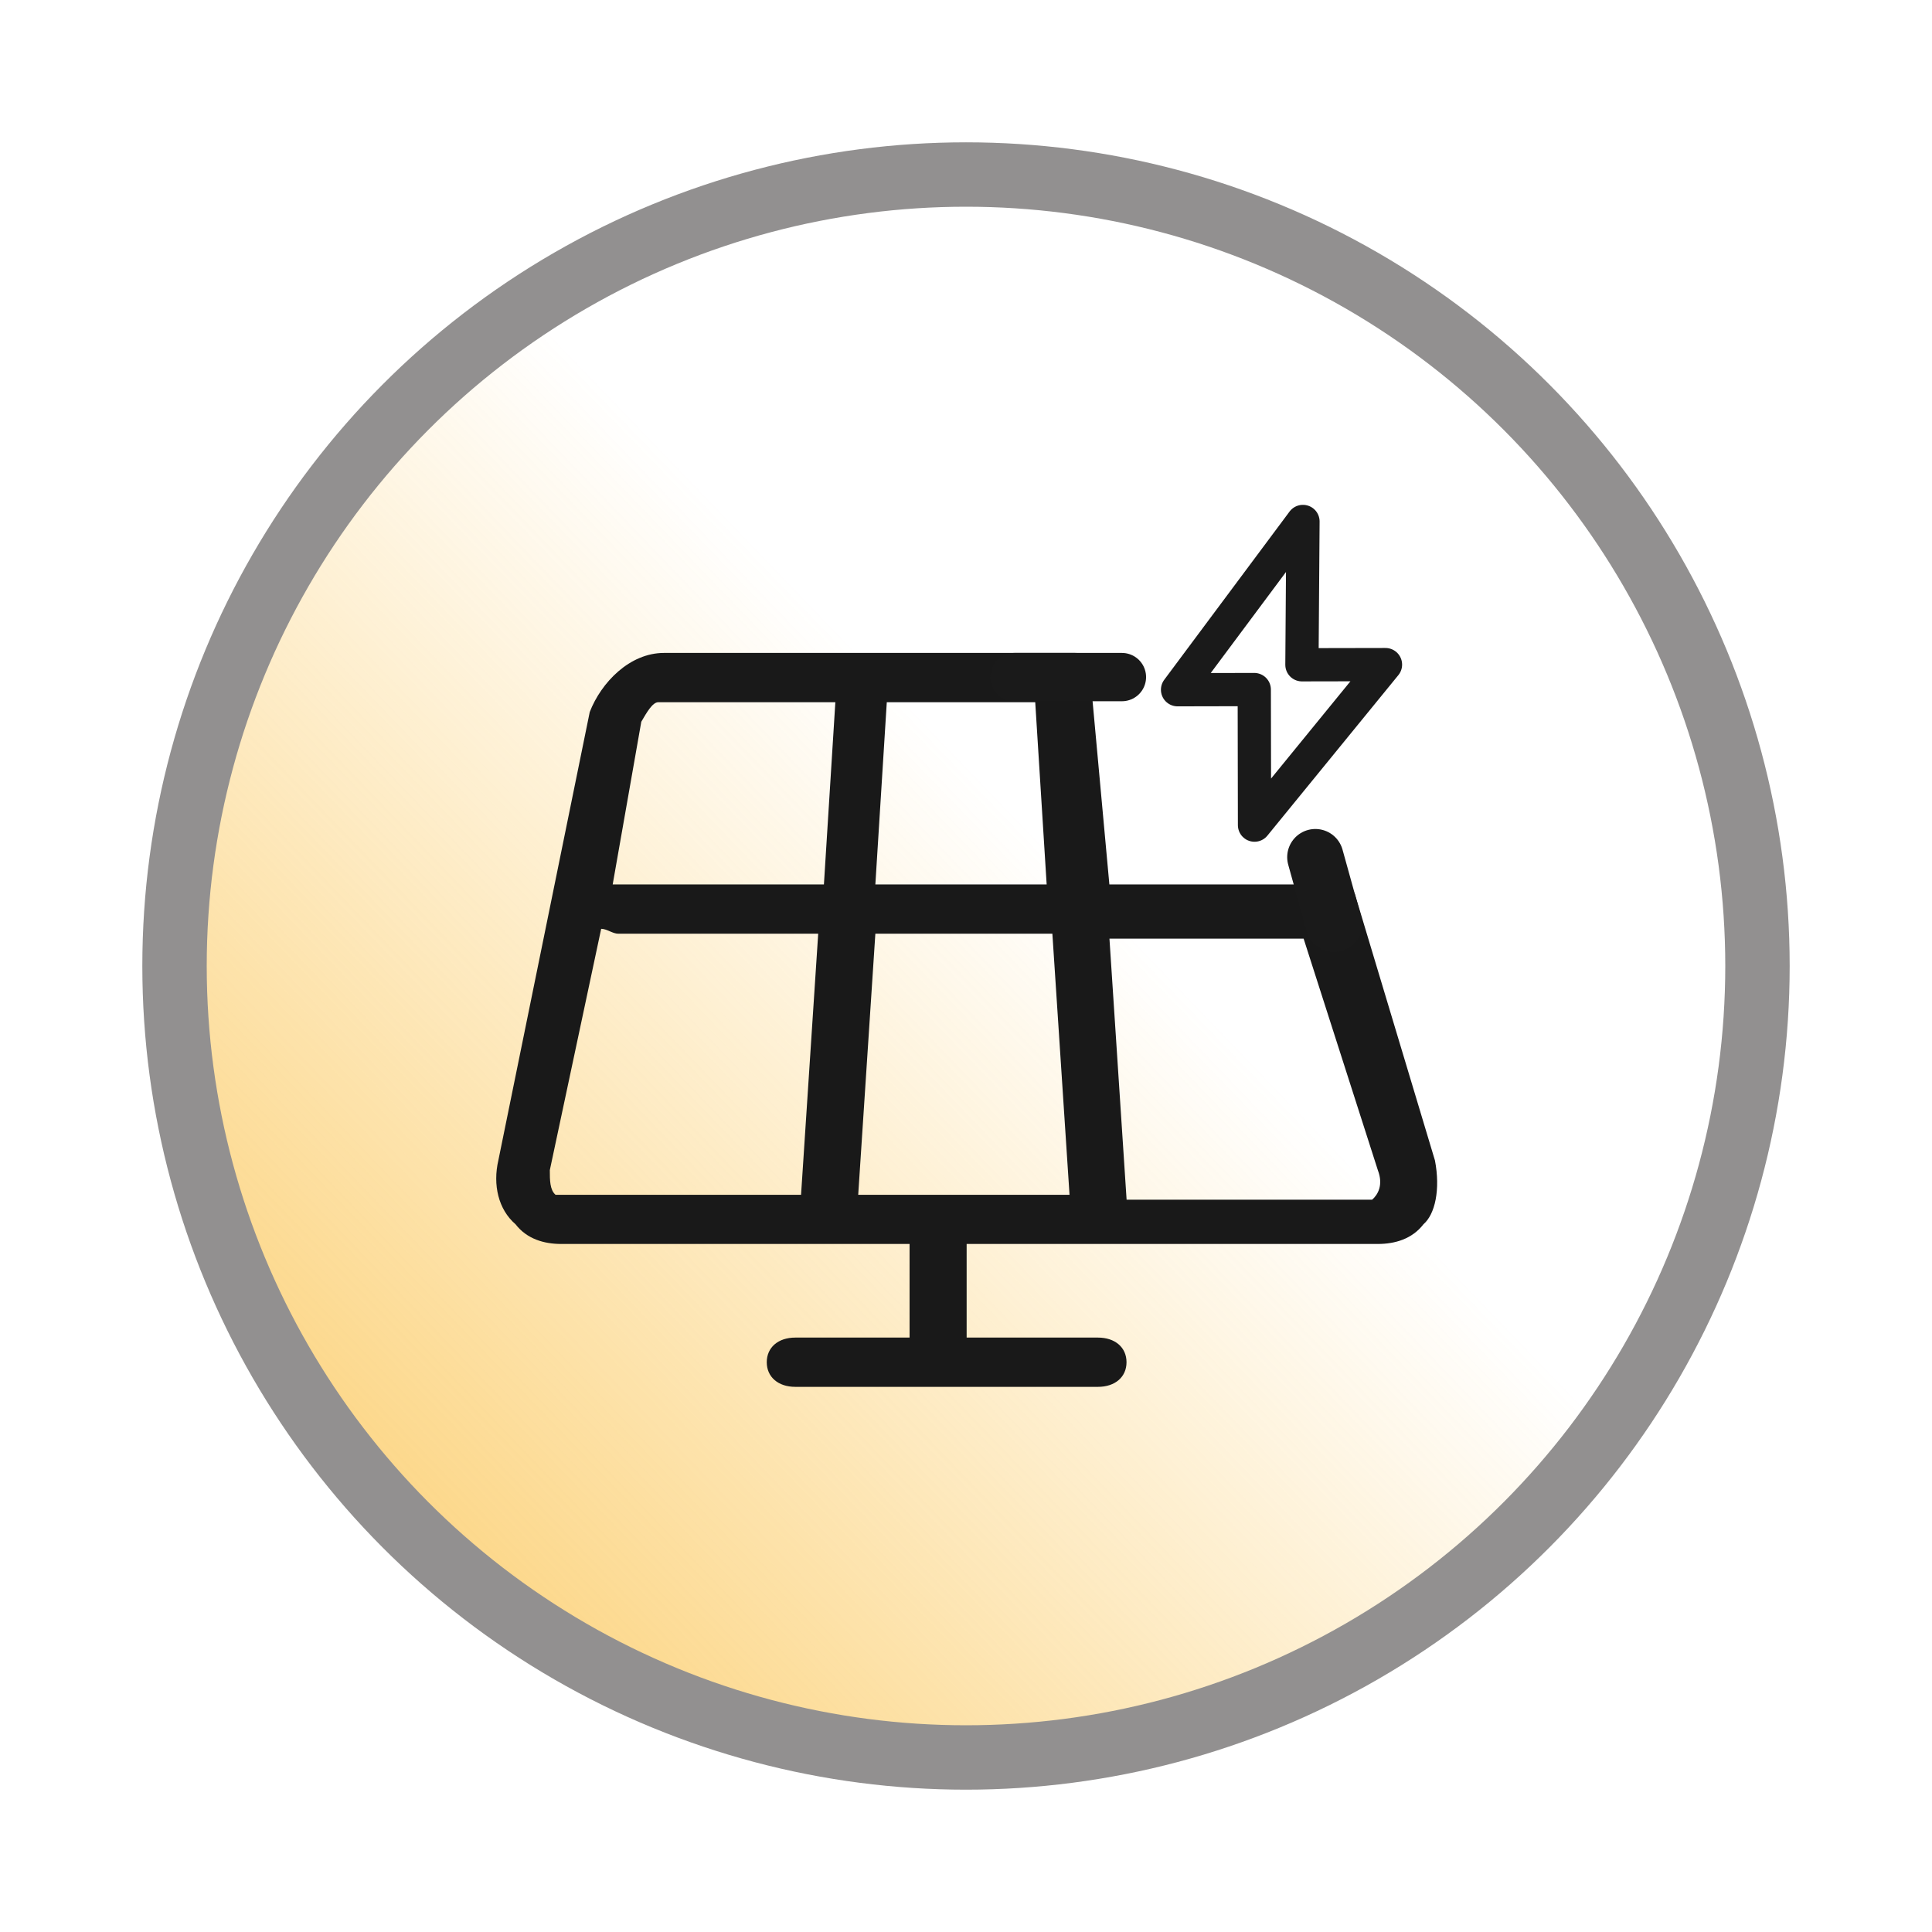
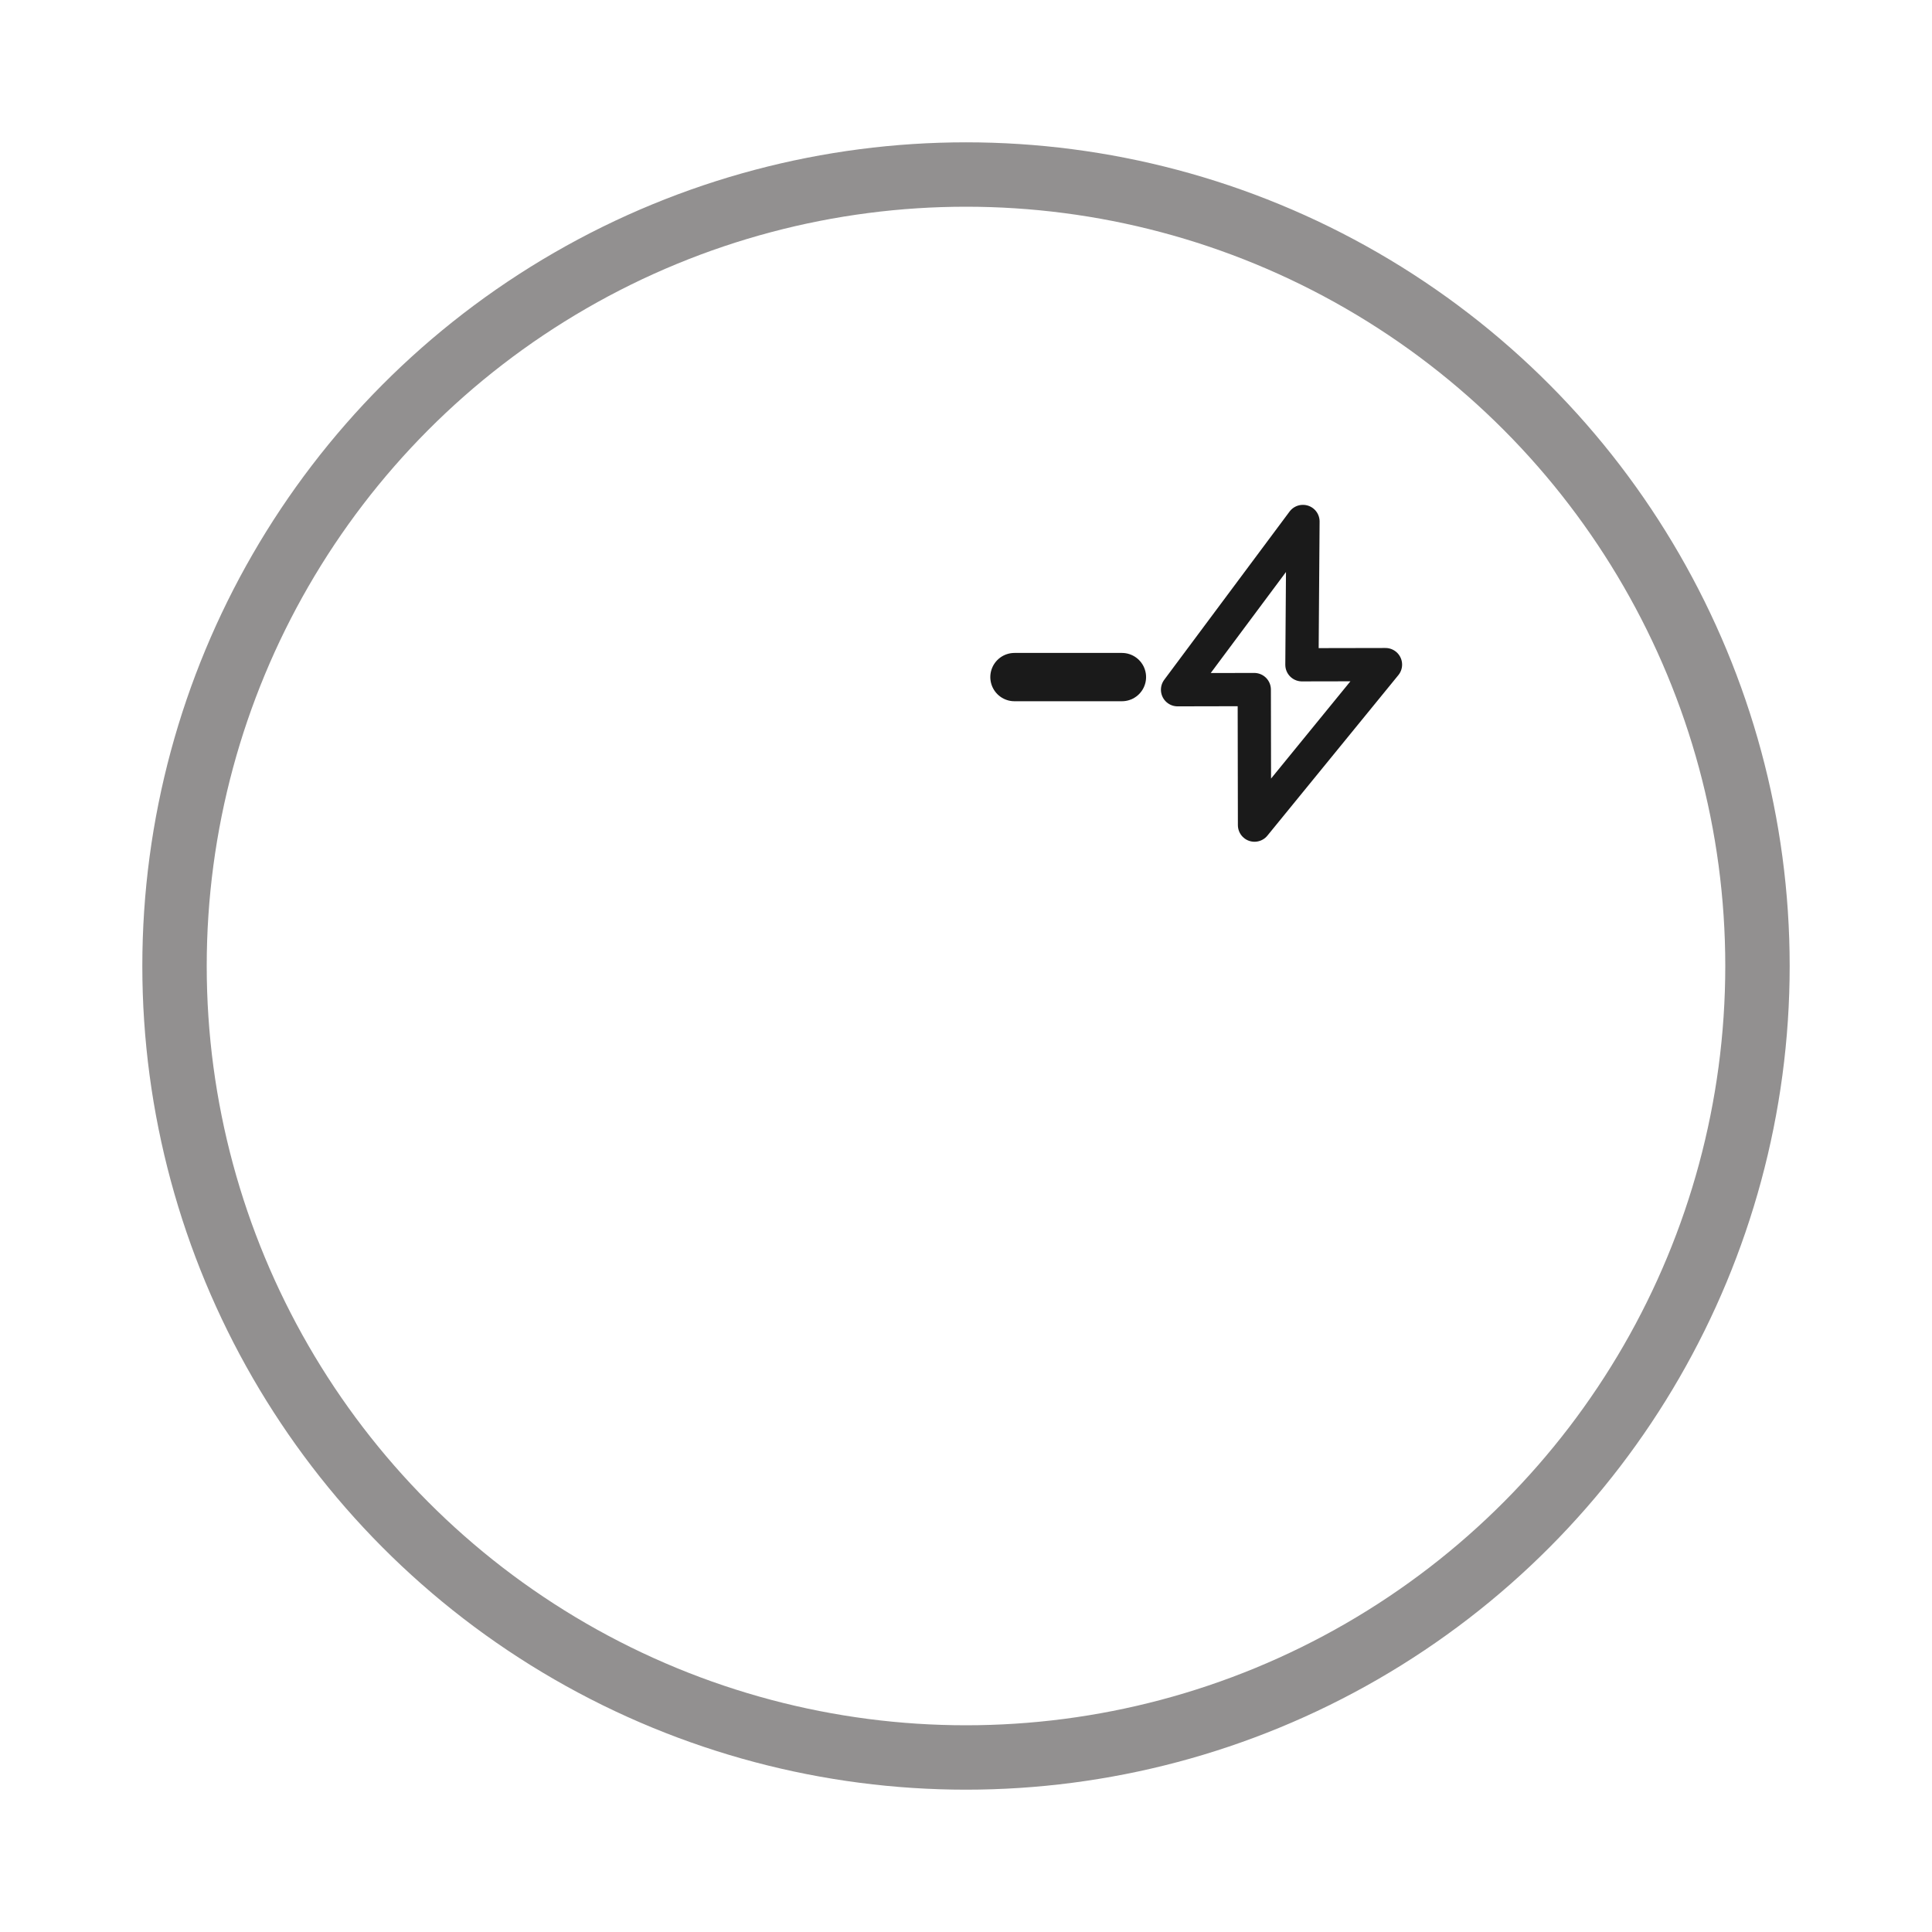
<svg xmlns="http://www.w3.org/2000/svg" id="_图层_1" data-name="图层_1" viewBox="0 0 24 24">
  <defs>
    <style>
      .cls-1 {
        stroke-width: .7px;
      }

      .cls-1, .cls-2, .cls-3 {
        stroke: #1a1a1a;
        stroke-linejoin: round;
      }

      .cls-1, .cls-2, .cls-3, .cls-4 {
        fill: none;
        stroke-linecap: round;
      }

      .cls-5 {
        fill: url(#_未命名的渐变_5);
      }

      .cls-2 {
        stroke-width: .413px;
      }

      .cls-3 {
        stroke-width: .6px;
      }

      .cls-6 {
        fill: #191919;
      }

      .cls-4 {
        stroke: #929090;
        stroke-miterlimit: 10;
        stroke-width: .8px;
      }
    </style>
    <linearGradient id="_未命名的渐变_5" data-name="未命名的渐变 5" x1="17.517" y1="6.686" x2="-1.917" y2="25.404" gradientUnits="userSpaceOnUse">
      <stop offset=".219" stop-color="#fab627" stop-opacity="0" />
      <stop offset="1" stop-color="#fab627" />
    </linearGradient>
  </defs>
  <g>
-     <circle class="cls-5" cx="12" cy="12" r="9.832" />
    <circle class="cls-4" cx="12" cy="12" r="9.832" />
  </g>
-   <path class="cls-6" d="M17.825,14.414l-.993-3.304c-.071-.184-.284-.245-.426-.245-.071,0-.142.061-.213.122h-2.412l-.213-2.325c.071-.061.142-.122.142-.245,0-.183-.142-.306-.355-.306h-5.107c-.426,0-.78.367-.922.734l-1.135,5.568c-.071.306,0,.612.213.795.142.184.355.245.568.245h4.327v1.163h-1.419c-.213,0-.355.122-.355.306s.142.306.355.306h3.759c.213,0,.355-.122.355-.306s-.142-.306-.355-.306h-1.631v-1.163h5.107c.213,0,.426-.061.568-.245.142-.122.213-.428.142-.795h0ZM13.002,10.987h-2.128l.142-2.264h1.844l.142,2.264ZM7.965,8.968c.071-.122.142-.245.213-.245h2.199l-.142,2.264h-2.624l.355-2.019ZM6.901,14.842c-.071-.061-.071-.184-.071-.306l.638-2.998c.071,0,.142.061.213.061h2.483l-.213,3.243h-3.05ZM10.661,14.842l.213-3.243h2.199l.213,3.243h-2.624ZM17.045,14.903h-3.05l-.213-3.243h2.412l.922,2.876c.071.184,0,.306-.071.367h0ZM17.045,14.903" />
  <path class="cls-2" d="M16.185,6.478l-1.557,2.09.953-.002.003,1.684,1.627-1.994-1.038.002s.013-1.749.013-1.78Z" />
  <line class="cls-3" x1="12.602" y1="8.411" x2="13.937" y2="8.411" />
-   <line class="cls-1" x1="16.34" y1="10.648" x2="16.57" y2="11.476" />
</svg>